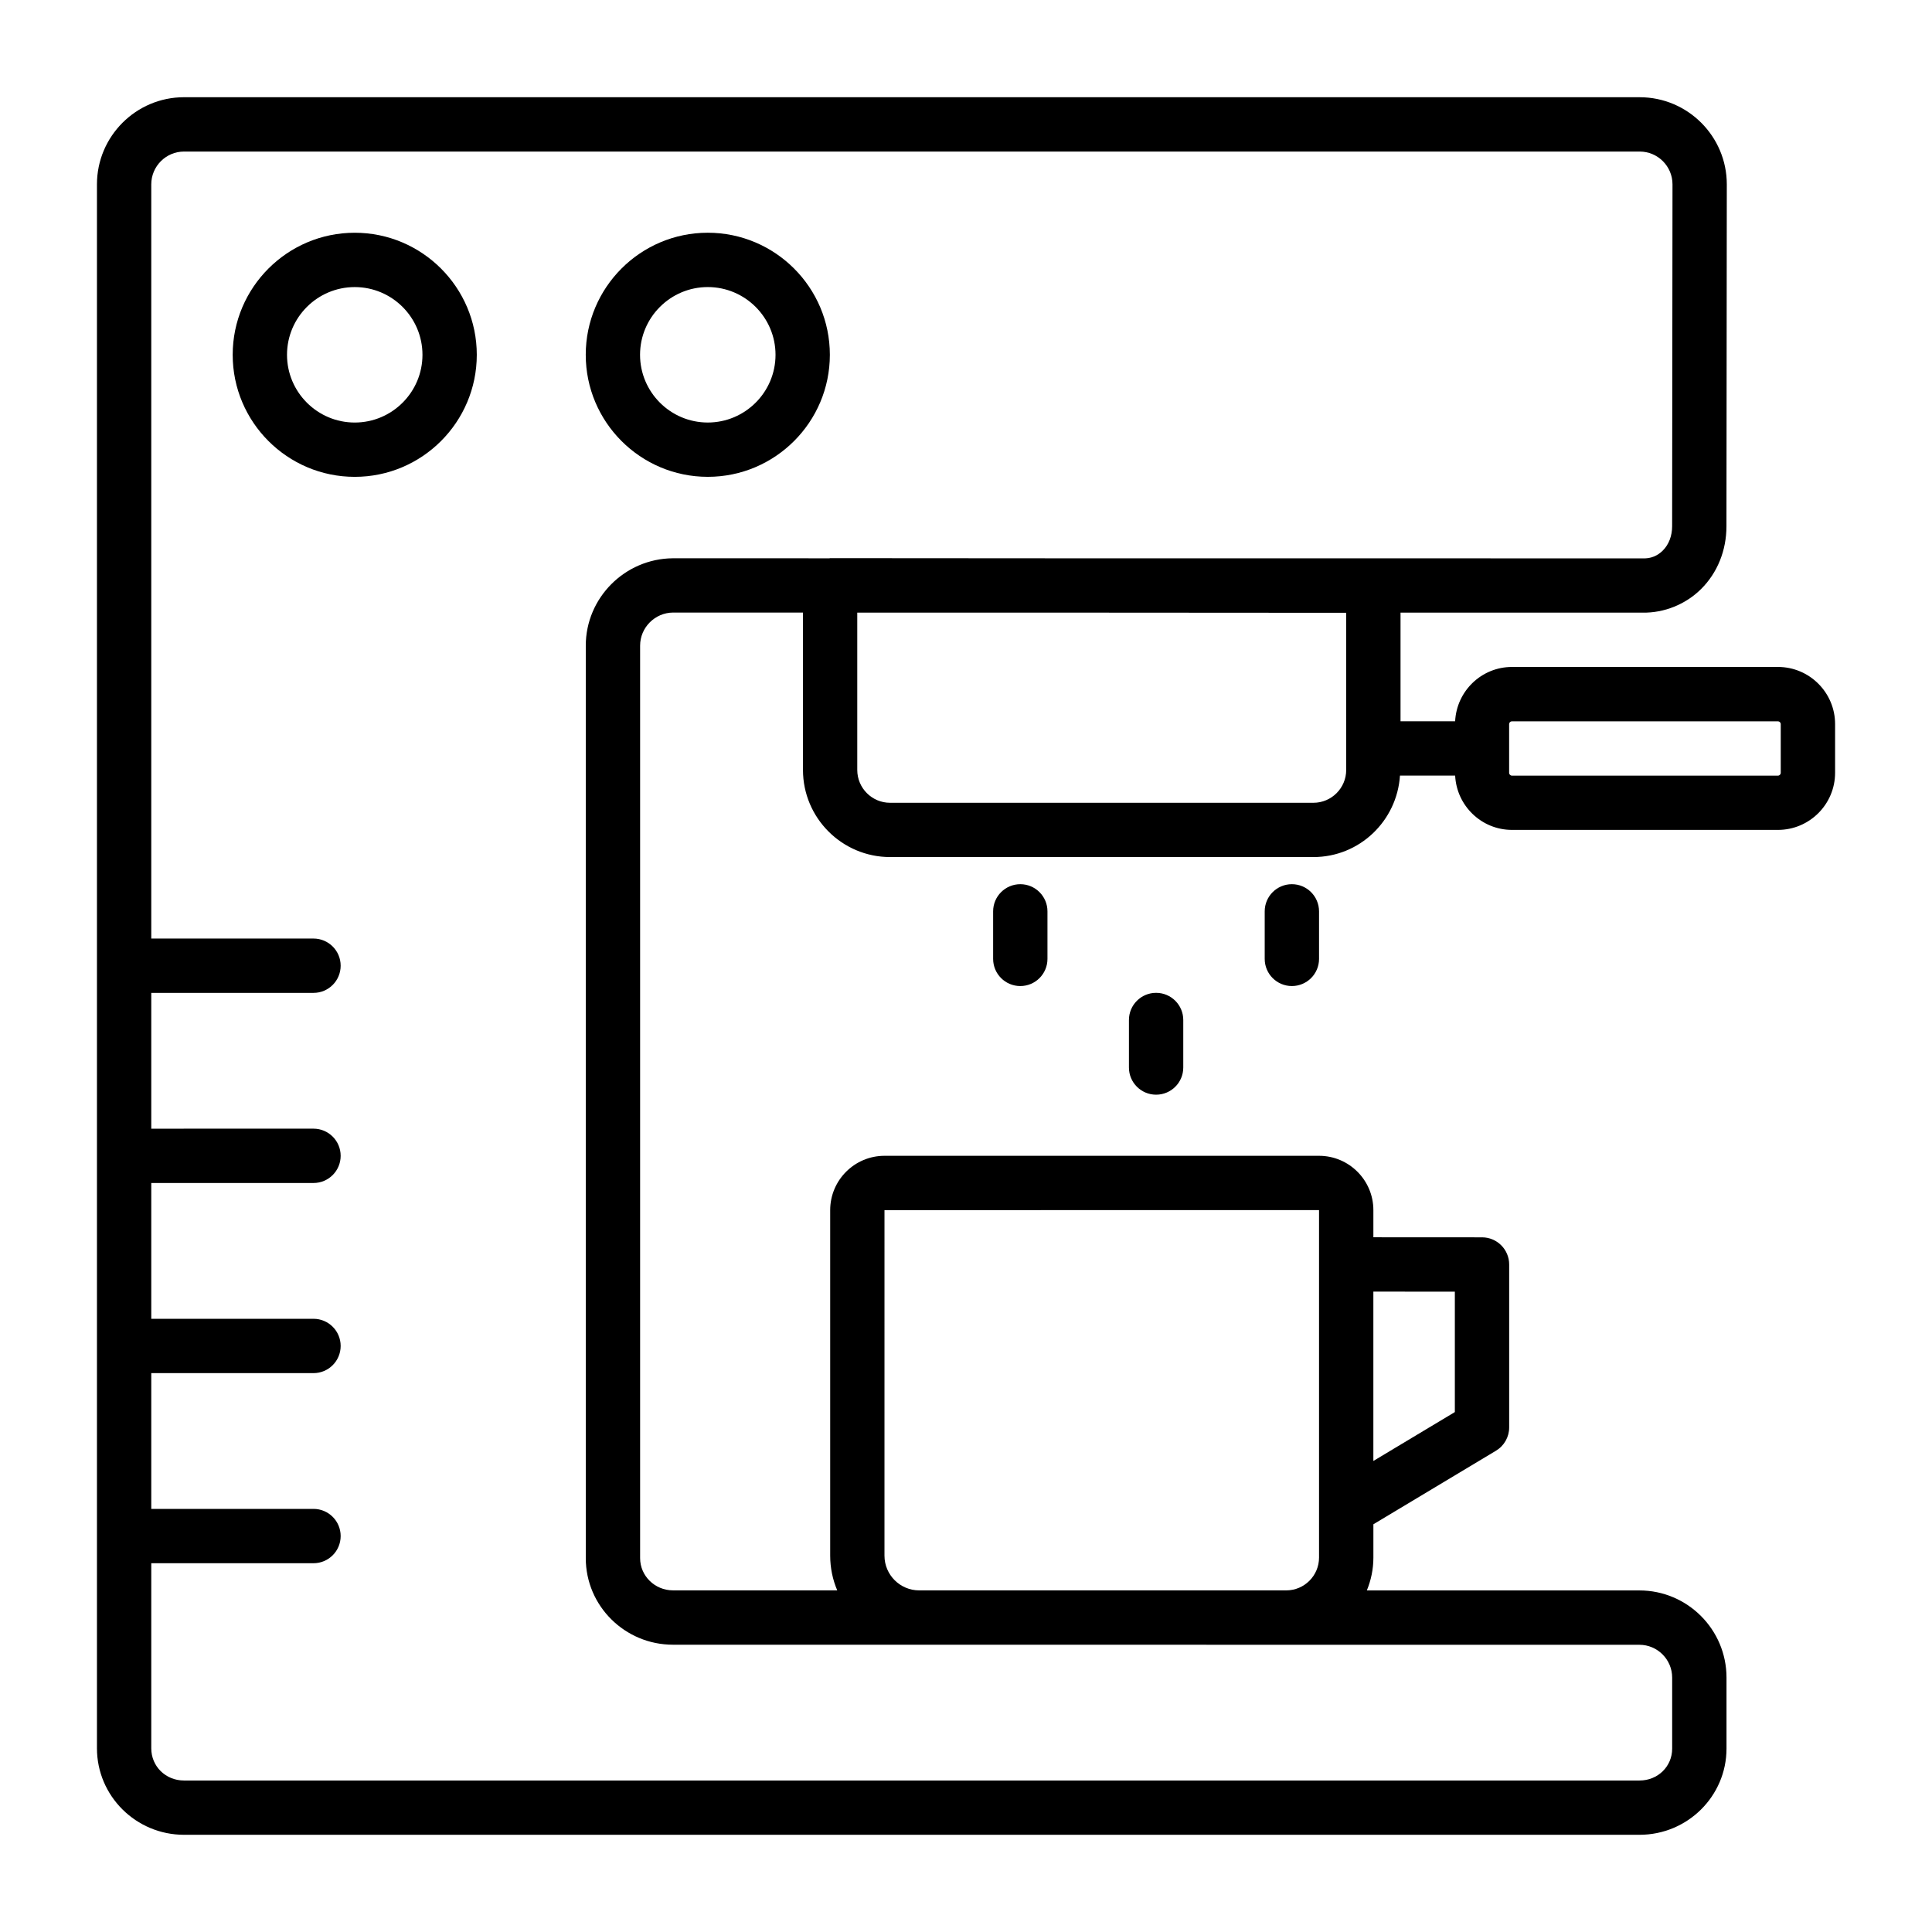
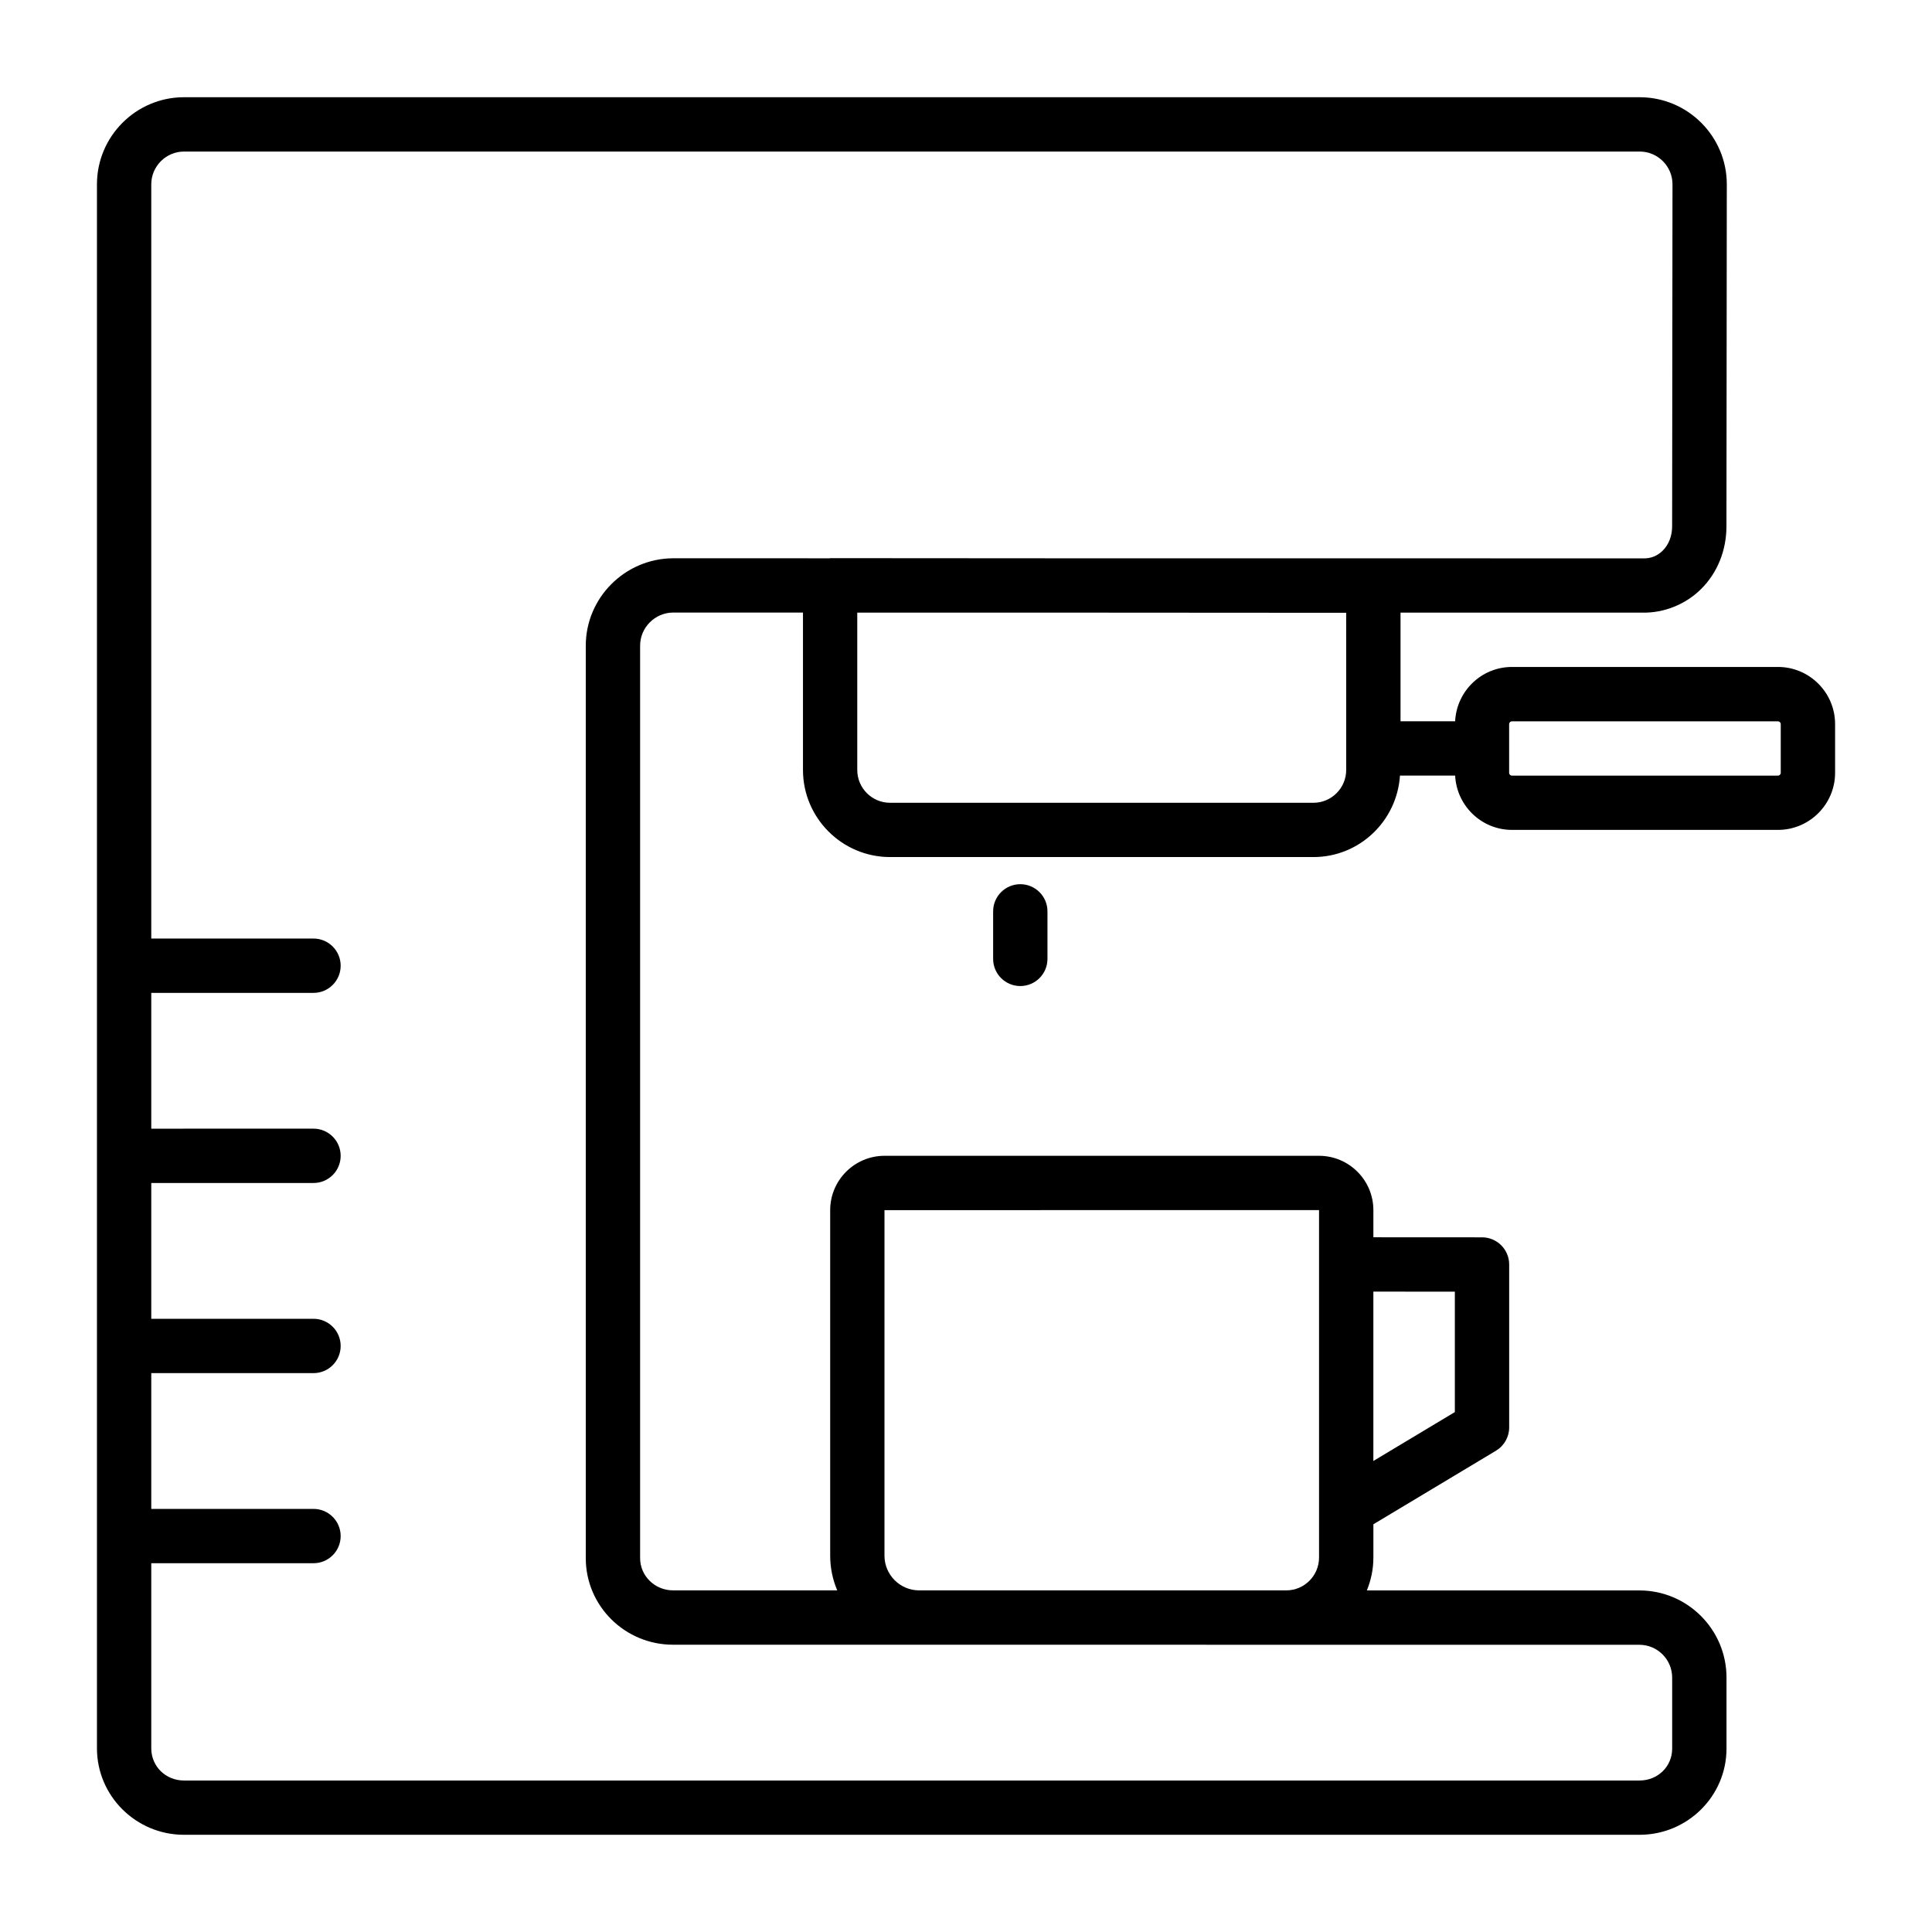
<svg xmlns="http://www.w3.org/2000/svg" fill="#000000" width="800px" height="800px" version="1.1" viewBox="144 144 512 512">
  <g>
    <path d="m615.17 320.75h-70.48c-8.094 0-14.668 6.398-15.066 14.395h-14.469v-28.793l64.109 0.004c5.738 0.105 11.434-2.18 15.539-6.254 4.332-4.301 6.723-10.219 6.723-16.656l0.094-90.59c0-12.73-10.355-23.09-23.086-23.09l-385.76-0.004c-12.727 0-23.082 10.363-23.082 23.09v414.46c0 12.645 10.348 22.926 23.074 22.926h385.73c12.707 0 23.043-10.246 23.043-22.844v-18.824c0-12.73-10.355-23.09-23.086-23.09h-72.227c1.102-2.691 1.734-5.625 1.734-8.711v-8.82l32.492-19.496c2.168-1.301 3.492-3.641 3.492-6.172v-43.176c0-3.973-3.219-7.199-7.195-7.199l-28.793-0.016v-7.195c0-7.934-6.457-14.395-14.395-14.395h-115.16c-7.938 0-14.395 6.461-14.395 14.395v91.574c0 3.262 0.668 6.371 1.867 9.195l-43.531-0.004c-4.801 0-8.707-3.832-8.707-8.531v-241.83c0-4.793 3.938-8.73 8.719-8.766l34.441 0.004v41.703c0 12.73 10.355 23.09 23.086 23.09h112.19c12.215 0 22.145-9.57 22.934-21.594h14.621c0.398 7.996 6.973 14.395 15.066 14.395h70.48c8.352 0 15.145-6.789 15.145-15.137v-12.906c0-8.348-6.793-15.141-15.145-15.141zm-85.621 165.55v31.91l-21.594 12.957v-44.875zm-151.15-21.602 115.16-0.008v92.082c0 4.793-3.898 8.695-8.691 8.695h-97.277c-5.066 0-9.195-4.125-9.195-9.195zm-56.102-172.75c-12.715 0.105-23.059 10.492-23.059 23.16v241.83c0 12.645 10.363 22.926 23.102 22.926l256.11 0.02c4.793 0 8.691 3.902 8.691 8.695v18.824c0 4.738-3.801 8.449-8.648 8.449h-385.73c-4.863 0-8.676-3.746-8.676-8.535v-49.047h42.992c3.977 0 7.199-3.219 7.199-7.199 0-3.977-3.223-7.199-7.199-7.199l-42.992 0.008v-35.988h42.992c3.977 0 7.199-3.219 7.199-7.199 0-3.977-3.223-7.199-7.199-7.199l-42.992 0.004v-35.992h42.992c3.977 0 7.199-3.219 7.199-7.199 0-3.977-3.223-7.199-7.199-7.199l-42.992 0.004v-35.988h42.992c3.977 0 7.199-3.219 7.199-7.199 0-3.977-3.223-7.199-7.199-7.199l-42.992 0.004v-199.87c0-4.793 3.898-8.695 8.691-8.695h385.76c4.793 0 8.691 3.902 8.691 8.688l-0.098 90.594c0 2.578-0.879 4.871-2.469 6.453-1.383 1.371-3.141 2.18-5.344 2.074l-151.2-0.012-64.117-0.043h-0.004c-0.066 0-0.129 0.035-0.195 0.039zm178.46 56.102c0 4.793-3.898 8.695-8.691 8.695h-112.19c-4.793 0-8.691-3.902-8.691-8.695v-41.703l56.465 0.004 73.102 0.047zm115.16 0.754c0 0.406-0.336 0.746-0.75 0.746h-70.48c-0.41 0-0.75-0.336-0.75-0.746v-12.906c0-0.406 0.336-0.746 0.75-0.746h70.48c0.41 0 0.75 0.34 0.75 0.746z" />
-     <path d="m238.01 205.68c-17.836 0-32.344 14.508-32.344 32.344 0 17.84 14.512 32.344 32.344 32.344 17.836 0 32.344-14.508 32.344-32.344 0-17.836-14.508-32.344-32.344-32.344zm0 50.297c-9.898 0-17.949-8.055-17.949-17.949 0-9.895 8.051-17.949 17.949-17.949 9.898 0 17.949 8.055 17.949 17.949 0 9.895-8.051 17.949-17.949 17.949z" />
-     <path d="m363.92 238.02c0-17.84-14.512-32.344-32.348-32.344-17.836 0-32.344 14.508-32.344 32.344 0 17.84 14.512 32.344 32.344 32.344 17.836 0.004 32.348-14.504 32.348-32.344zm-32.352 17.953c-9.898 0-17.949-8.055-17.949-17.949 0-9.895 8.051-17.949 17.949-17.949 9.898 0 17.953 8.055 17.953 17.949 0.004 9.895-8.051 17.949-17.953 17.949z" />
    <path d="m407.19 385.52v12.594c0 3.977 3.223 7.199 7.199 7.199 3.977 0 7.199-3.219 7.199-7.199v-12.594c0-3.977-3.223-7.199-7.199-7.199-3.977 0-7.199 3.223-7.199 7.199z" />
-     <path d="m443.18 414.31v12.594c0 3.977 3.223 7.199 7.199 7.199s7.199-3.219 7.199-7.199v-12.594c0-3.977-3.223-7.199-7.199-7.199s-7.199 3.223-7.199 7.199z" />
-     <path d="m486.36 378.32c-3.977 0-7.199 3.219-7.199 7.199v12.594c0 3.977 3.223 7.199 7.199 7.199 3.977 0 7.199-3.219 7.199-7.199v-12.594c-0.004-3.977-3.227-7.199-7.199-7.199z" />
  </g>
</svg>